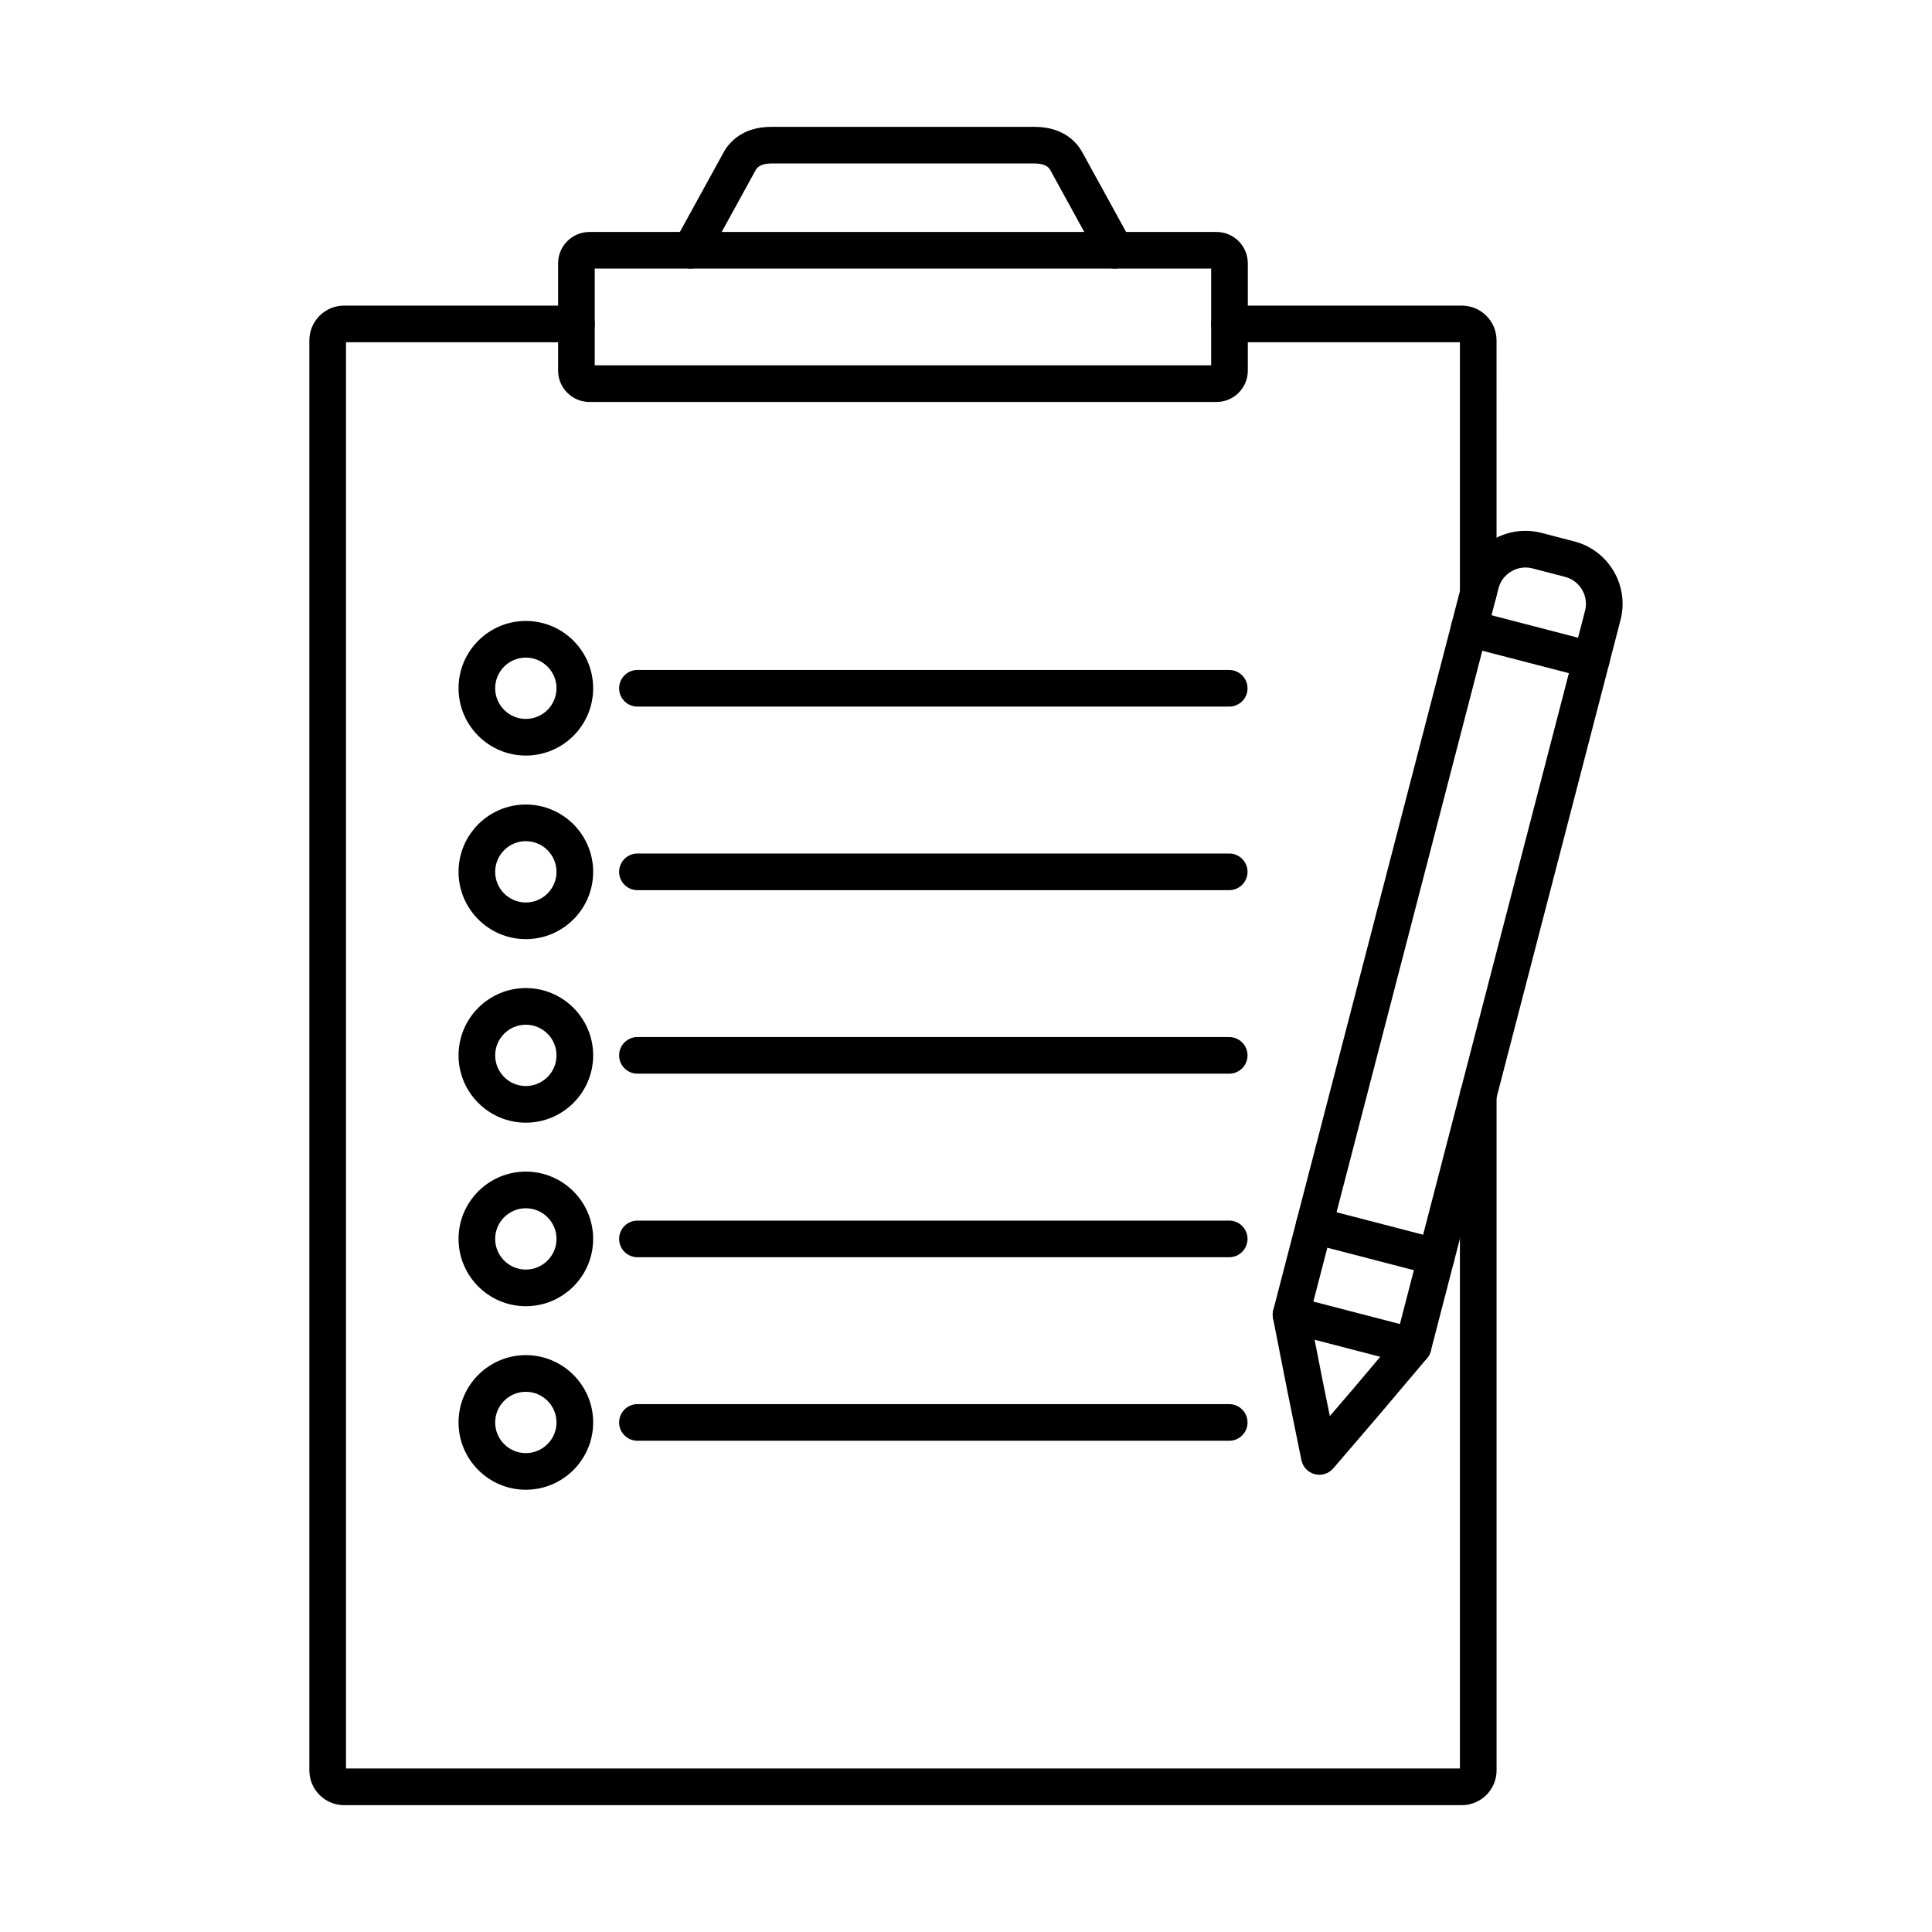
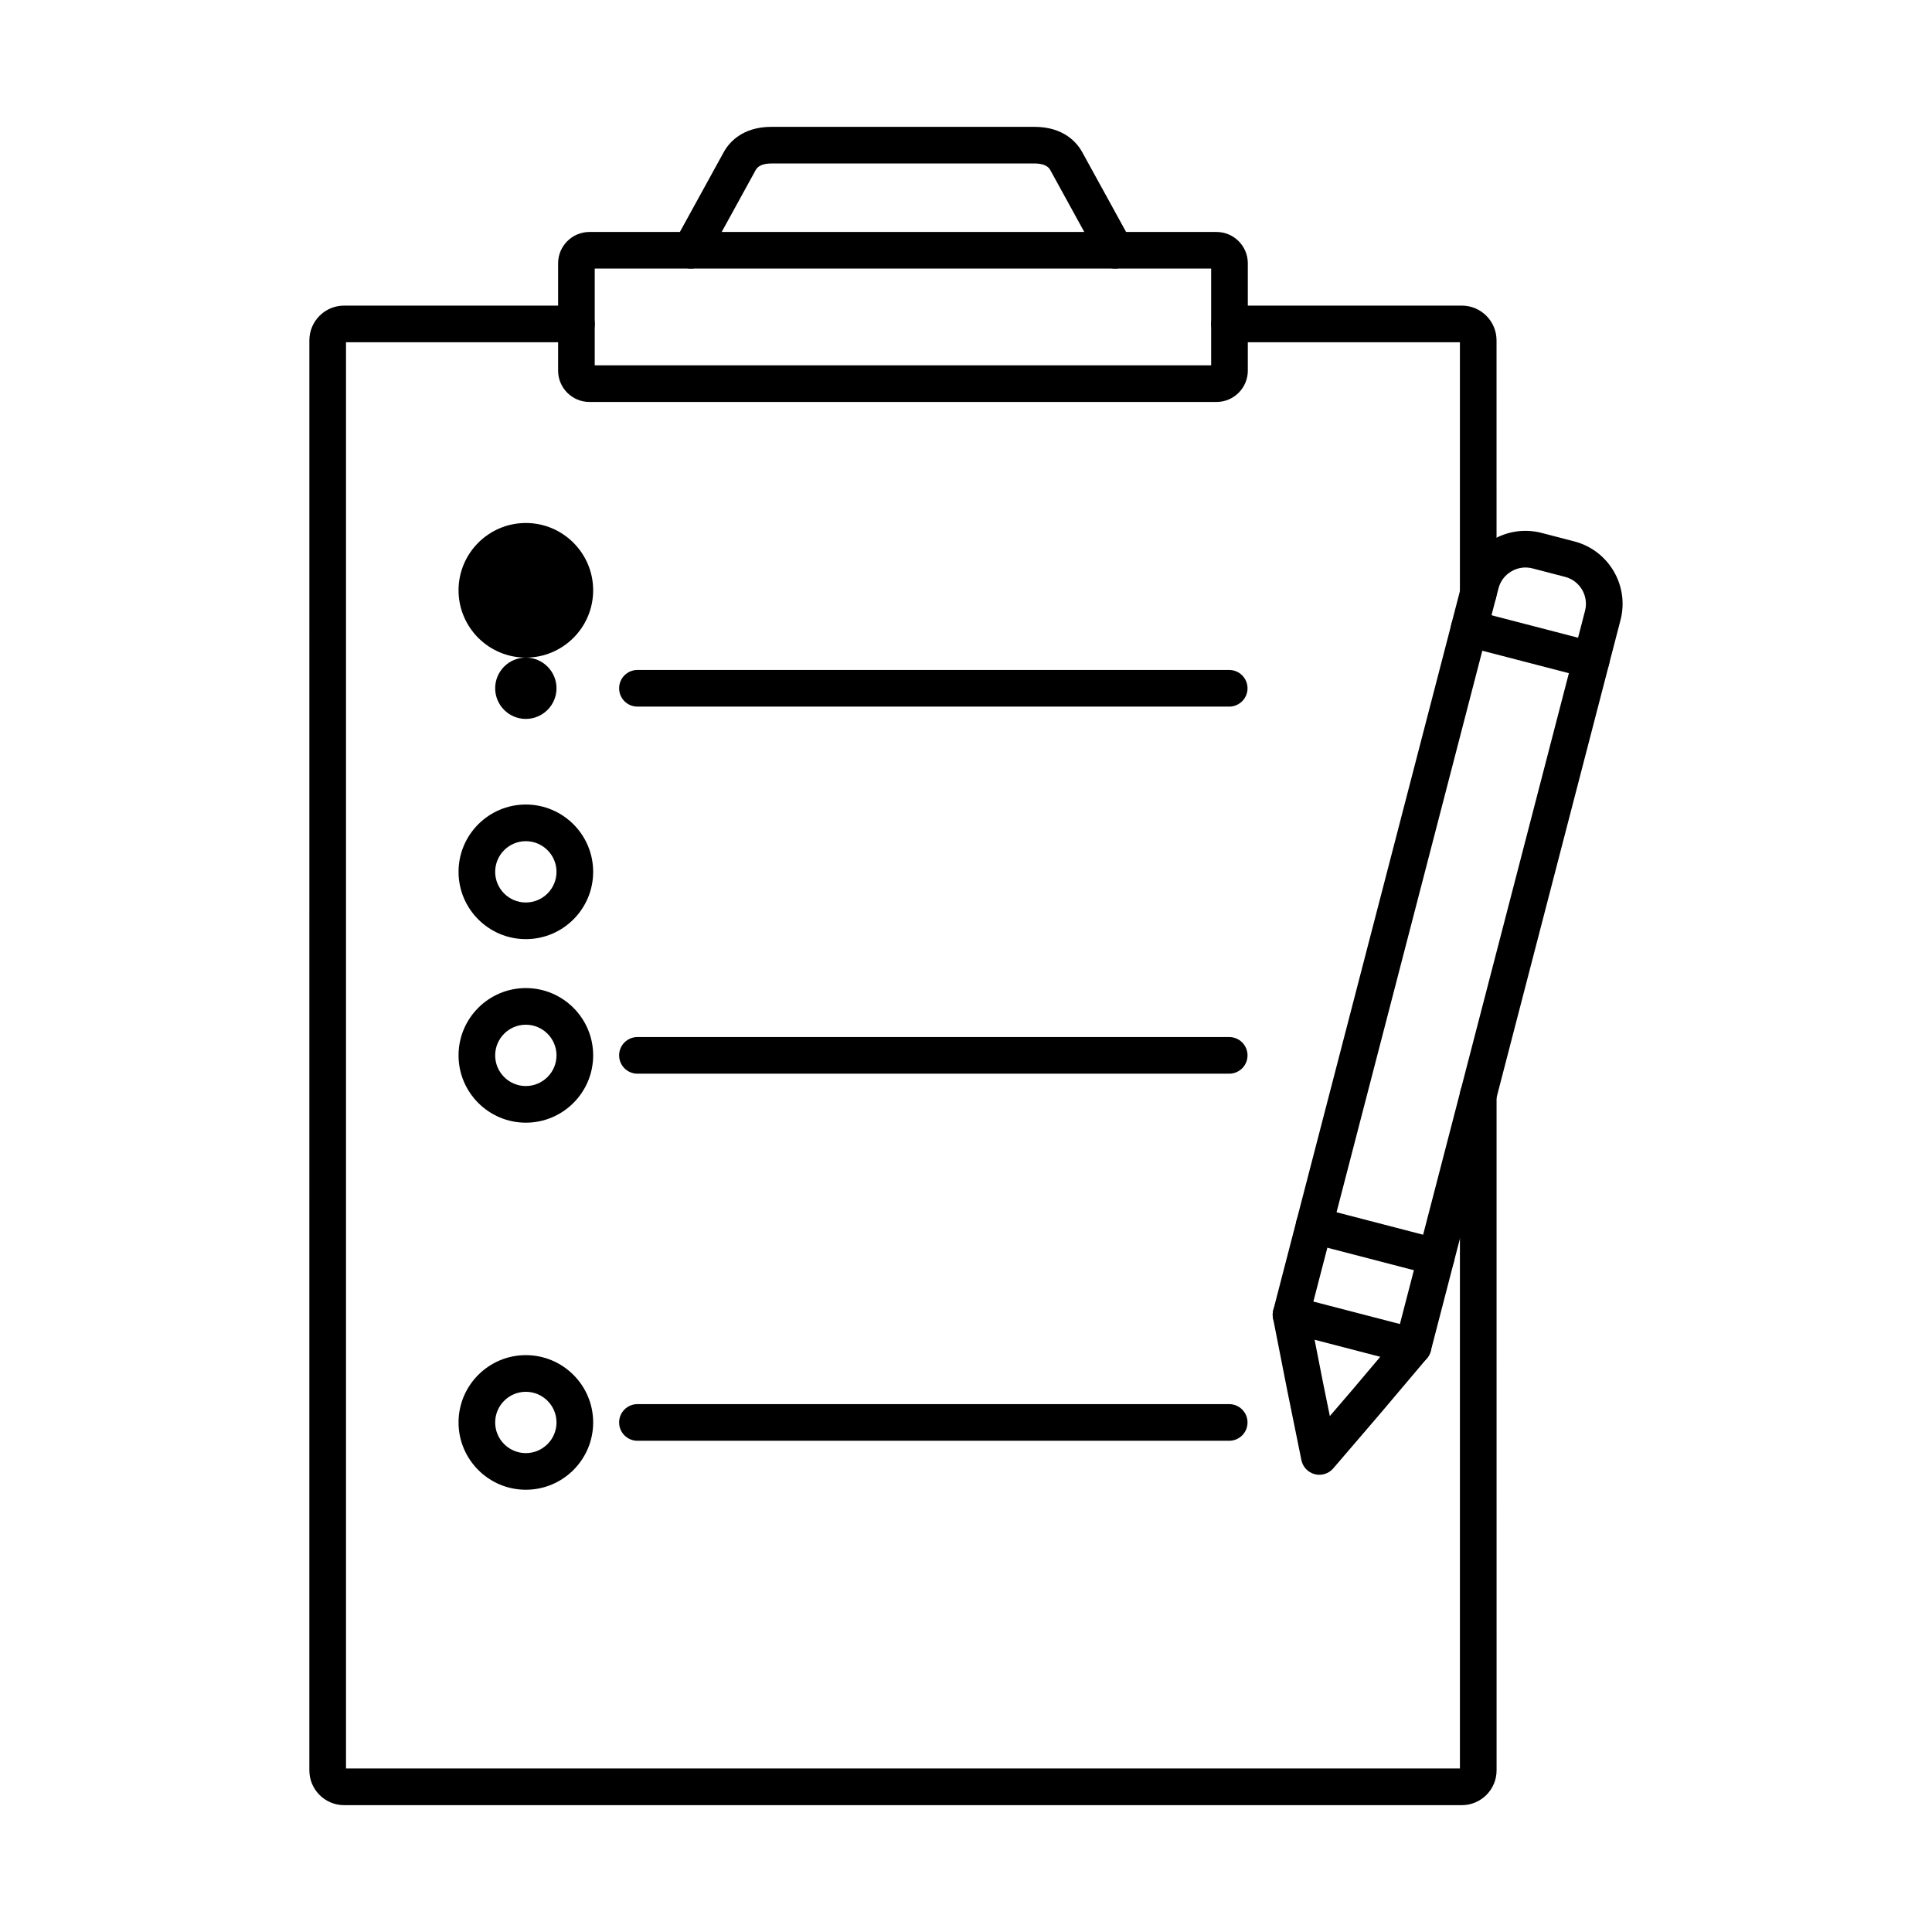
<svg xmlns="http://www.w3.org/2000/svg" fill="#000000" width="800px" height="800px" version="1.1" viewBox="144 144 512 512">
  <g fill-rule="evenodd">
    <path d="m531.4 234.7h0.012zm4.348 71.414c-2.68 0-4.856-2.172-4.856-4.856v-66.559h-61.066c-2.68 0-4.856-2.172-4.856-4.856s2.176-4.856 4.856-4.856h61.57c5.078 0 9.203 4.133 9.203 9.211l0.004 67.059c0 2.68-2.176 4.856-4.856 4.856zm-4.348 316.27h-296.21c-5.078 0-9.207-4.137-9.207-9.215l0.004-378.97c0-5.078 4.125-9.211 9.203-9.211h61.57c2.68 0 4.856 2.172 4.856 4.856 0 2.68-2.176 4.856-4.856 4.856h-61.066v377.97h295.2v-178.46c0-2.68 2.176-4.856 4.856-4.856 2.68 0 4.856 2.172 4.856 4.856l0.004 178.96c0 5.078-4.129 9.215-9.207 9.215z" />
    <path d="m469.75 331.26h-156.82c-2.68 0-4.856-2.176-4.856-4.856 0-2.684 2.176-4.856 4.856-4.856h156.82c2.68 0 4.856 2.176 4.856 4.856 0.004 2.68-2.176 4.856-4.856 4.856z" />
-     <path d="m469.75 379.9h-156.82c-2.68 0-4.856-2.172-4.856-4.856 0-2.684 2.176-4.856 4.856-4.856h156.82c2.68 0 4.856 2.176 4.856 4.856 0.004 2.68-2.176 4.856-4.856 4.856z" />
    <path d="m469.75 428.54h-156.82c-2.68 0-4.856-2.172-4.856-4.856s2.176-4.856 4.856-4.856h156.82c2.68 0 4.856 2.176 4.856 4.856 0.004 2.68-2.176 4.856-4.856 4.856z" />
-     <path d="m469.75 477.18h-156.82c-2.68 0-4.856-2.172-4.856-4.856s2.176-4.856 4.856-4.856h156.82c2.68 0 4.856 2.176 4.856 4.856 0.004 2.68-2.176 4.856-4.856 4.856z" />
    <path d="m469.75 525.82h-156.82c-2.68 0-4.856-2.172-4.856-4.856s2.176-4.856 4.856-4.856h156.82c2.68 0 4.856 2.176 4.856 4.856 0.004 2.68-2.176 4.856-4.856 4.856z" />
-     <path d="m283.35 318.27c-4.481 0-8.125 3.644-8.125 8.125 0 4.481 3.641 8.125 8.121 8.125s8.133-3.644 8.133-8.125c0-4.481-3.652-8.125-8.133-8.125zm0 25.961c-9.832 0-17.832-8-17.832-17.836 0.004-9.836 8-17.836 17.832-17.836 9.844 0 17.844 8 17.844 17.836 0 9.836-8 17.836-17.844 17.836z" />
+     <path d="m283.35 318.27c-4.481 0-8.125 3.644-8.125 8.125 0 4.481 3.641 8.125 8.121 8.125s8.133-3.644 8.133-8.125c0-4.481-3.652-8.125-8.133-8.125zc-9.832 0-17.832-8-17.832-17.836 0.004-9.836 8-17.836 17.832-17.836 9.844 0 17.844 8 17.844 17.836 0 9.836-8 17.836-17.844 17.836z" />
    <path d="m283.35 366.92c-4.481 0-8.125 3.648-8.125 8.125 0 4.481 3.641 8.125 8.121 8.125s8.133-3.644 8.133-8.125-3.652-8.125-8.133-8.125zm0 25.961c-9.832 0-17.832-8-17.832-17.836 0.004-9.836 8-17.836 17.832-17.836 9.844 0 17.844 8 17.844 17.836 0 9.836-8 17.836-17.844 17.836z" />
    <path d="m283.35 415.56c-4.481 0-8.125 3.644-8.125 8.125 0 4.481 3.641 8.125 8.121 8.125s8.133-3.644 8.133-8.125c0-4.481-3.652-8.125-8.133-8.125zm0 25.961c-9.832 0-17.832-8-17.832-17.836 0.004-9.836 8-17.836 17.832-17.836 9.844 0 17.844 8 17.844 17.836 0 9.836-8 17.836-17.844 17.836z" />
-     <path d="m283.35 464.2c-4.481 0-8.125 3.644-8.125 8.125s3.641 8.125 8.121 8.125 8.133-3.644 8.133-8.125-3.652-8.125-8.133-8.125zm0 25.961c-9.832 0-17.832-8-17.832-17.836 0.004-9.836 8-17.836 17.832-17.836 9.844 0 17.844 8 17.844 17.836 0 9.836-8 17.836-17.844 17.836z" />
    <path d="m283.35 512.84c-4.481 0-8.125 3.644-8.125 8.125s3.641 8.125 8.121 8.125 8.133-3.644 8.133-8.125-3.652-8.125-8.133-8.125zm0 25.957c-9.832 0-17.832-8-17.832-17.836 0.004-9.836 8-17.836 17.832-17.836 9.844 0 17.844 8 17.844 17.836 0 9.832-8 17.836-17.844 17.836z" />
    <path d="m498.2 465.26 22.941 5.953 38.629-148.81-22.941-5.957-38.629 148.81zm26.422 16.73c-0.406 0-0.82-0.051-1.227-0.156l-32.34-8.395c-1.242-0.32-2.305-1.129-2.965-2.238-0.645-1.113-0.84-2.434-0.516-3.68l41.078-158.21c0.324-1.246 1.121-2.312 2.234-2.965 1.113-0.652 2.438-0.836 3.684-0.516l32.34 8.395c1.246 0.32 2.305 1.129 2.965 2.238 0.648 1.109 0.84 2.434 0.516 3.68l-41.078 158.21c-0.566 2.188-2.539 3.637-4.691 3.637z" />
    <path d="m565.68 323.78c-0.395 0-0.809-0.051-1.215-0.156-2.598-0.676-4.156-3.324-3.481-5.918l3.066-11.836c1.023-3.938-1.348-7.969-5.281-8.992l-8.66-2.25c-1.898-0.492-3.883-0.211-5.582 0.793-1.707 1.004-2.922 2.598-3.41 4.492l-3.074 11.836c-0.68 2.598-3.328 4.152-5.918 3.481-2.598-0.676-4.156-3.324-3.481-5.918l3.074-11.84c2.367-9.121 11.703-14.613 20.828-12.242l8.66 2.25c9.125 2.367 14.617 11.711 12.25 20.832l-3.074 11.836c-0.566 2.188-2.539 3.637-4.703 3.637z" />
    <path d="m518.47 505.66c-0.406 0-0.812-0.051-1.227-0.156l-32.328-8.395c-1.242-0.324-2.316-1.129-2.965-2.238-0.656-1.109-0.84-2.434-0.516-3.68l6.141-23.676c0.68-2.598 3.328-4.156 5.926-3.481 2.59 0.672 4.148 3.324 3.481 5.922l-4.926 18.973 22.934 5.953 4.926-18.977c0.68-2.594 3.328-4.156 5.918-3.477 2.602 0.672 4.156 3.324 3.481 5.918l-6.141 23.676c-0.566 2.188-2.539 3.637-4.703 3.637z" />
    <path d="m493.64 534.83c-0.406 0-0.812-0.051-1.215-0.156-1.801-0.465-3.164-1.914-3.539-3.731l-3.82-18.801-3.695-18.797c-0.516-2.629 1.203-5.18 3.832-5.699 2.633-0.516 5.18 1.199 5.695 3.832l3.684 18.762 1.84 9.035 6.027-7.027 12.309-14.578c1.738-2.047 4.793-2.305 6.848-0.574 2.043 1.73 2.305 4.793 0.578 6.844l-12.34 14.602-12.512 14.59c-0.941 1.09-2.289 1.695-3.691 1.695z" />
    <path d="m466.38 215.18h0.012zm-164.77 25.633h163.36v-25.633h-163.36zm164.77 9.711h-166.17c-4.582 0-8.305-3.723-8.305-8.301v-28.445c0-4.578 3.723-8.305 8.305-8.305h166.17c4.582 0 8.305 3.727 8.305 8.305v28.445c0 4.578-3.723 8.305-8.305 8.301z" />
    <path d="m327.05 215.18c-0.789 0-1.598-0.191-2.336-0.602-2.348-1.293-3.207-4.242-1.922-6.594l12.988-23.633c1.375-2.516 4.863-6.738 12.691-6.738h69.652c7.828 0 11.316 4.223 12.695 6.738l12.988 23.633c1.285 2.352 0.426 5.305-1.922 6.594-2.356 1.293-5.301 0.434-6.594-1.918l-12.977-23.633c-0.629-1.133-2.035-1.703-4.188-1.703h-69.652c-2.152 0-3.562 0.574-4.188 1.703l-12.977 23.633c-0.879 1.609-2.551 2.519-4.258 2.519z" />
  </g>
</svg>